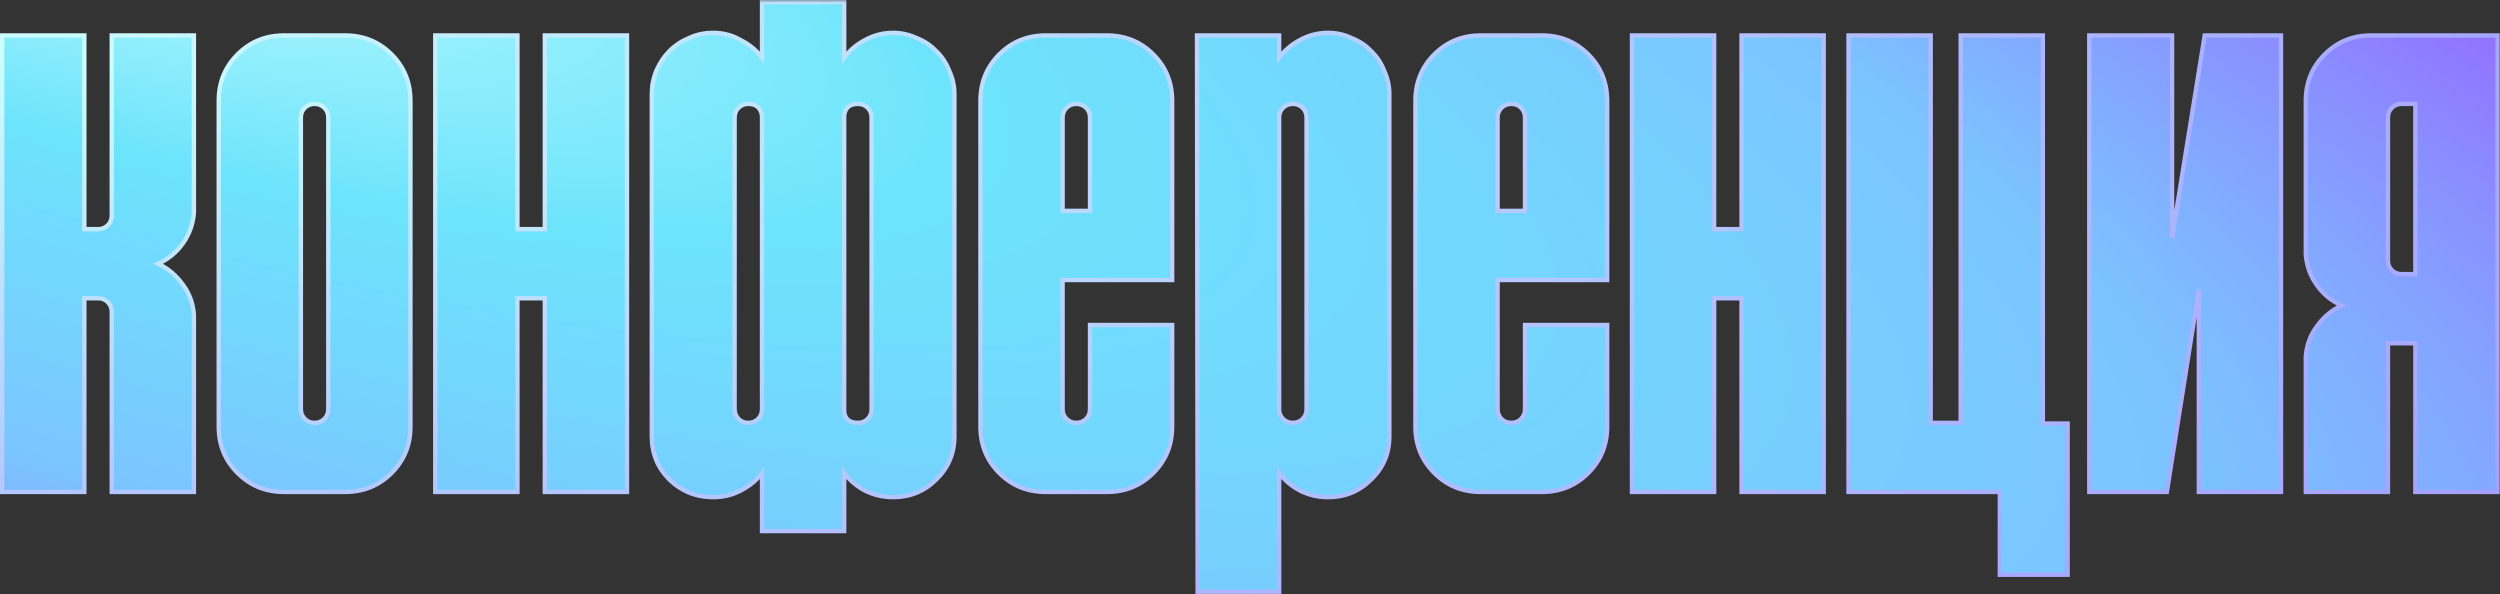
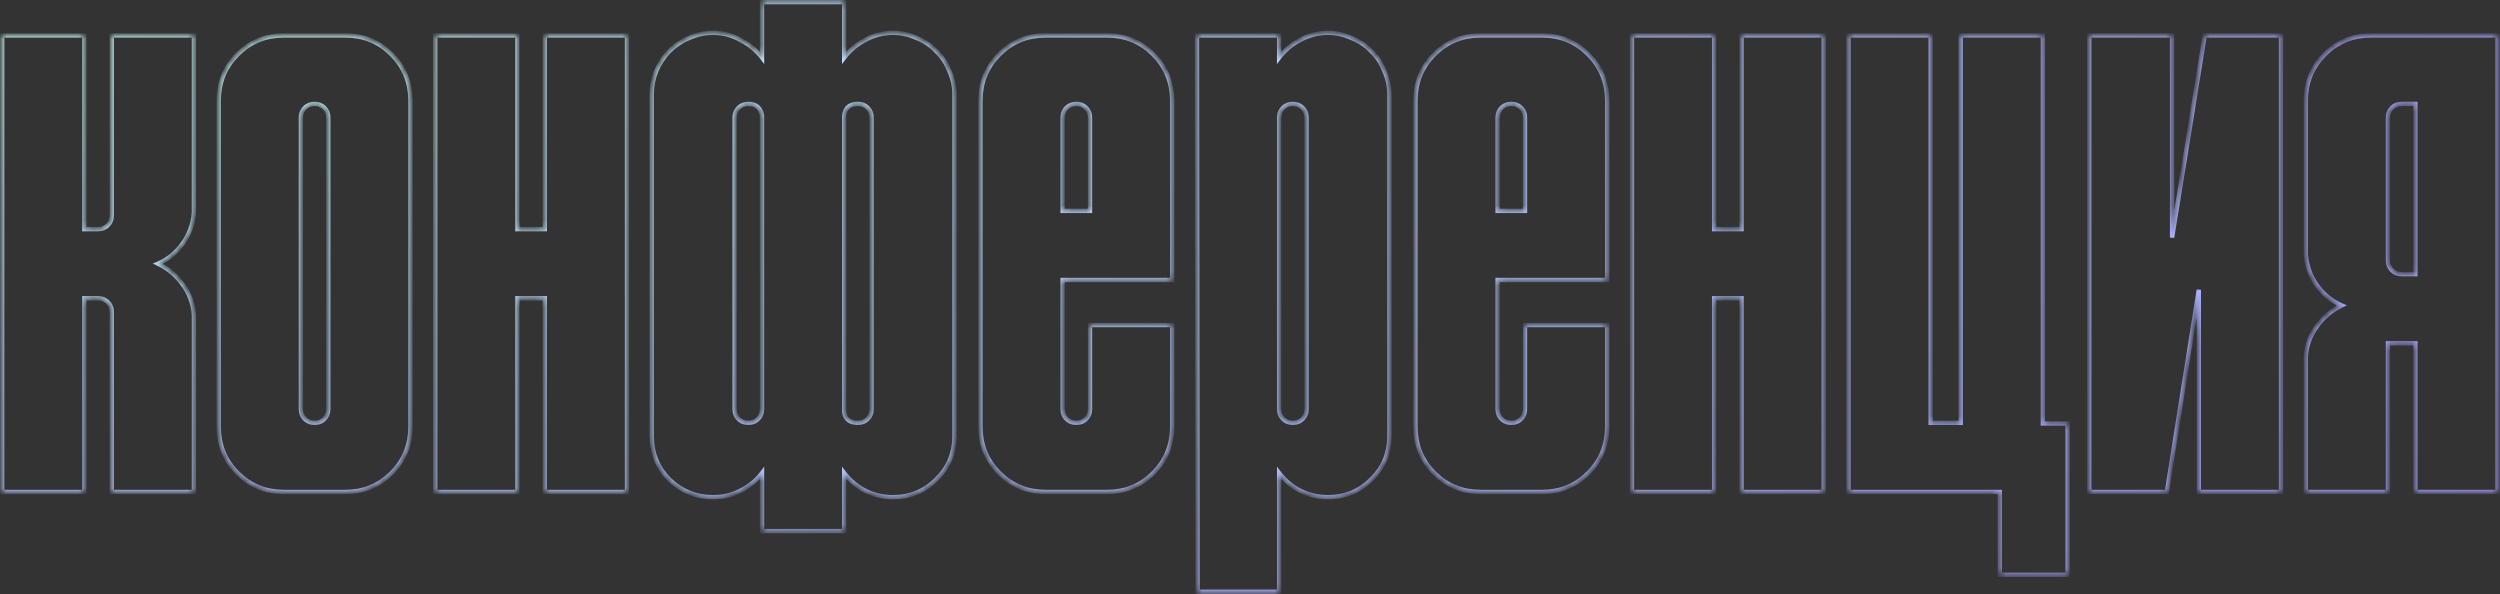
<svg xmlns="http://www.w3.org/2000/svg" width="345" height="82" viewBox="0 0 345 82" fill="none">
  <rect x="0" y="0" width="345" height="82" fill="#333333" stroke="none" />
  <mask id="path-1-outside-1_1_69" maskUnits="userSpaceOnUse" x="-0.608" y="-0.11" width="346" height="83" fill="black">
-     <rect fill="white" x="-0.608" y="-0.11" width="346" height="83" />
    <path d="M26.76 4.89V29.37C26.64 30.93 26.13 32.34 25.23 33.6C24.33 34.86 23.19 35.79 21.81 36.39C23.19 37.05 24.33 38.01 25.23 39.27C26.13 40.47 26.64 41.85 26.76 43.41V67.89H15.42V43.05C15.42 42.51 15.24 42.06 14.88 41.7C14.52 41.34 14.07 41.16 13.53 41.16H11.64V67.89H0.3V4.89H11.64V31.62H13.53C14.07 31.62 14.52 31.44 14.88 31.08C15.24 30.72 15.42 30.27 15.42 29.73V4.89H26.76ZM47.643 4.89C50.163 4.89 52.293 5.76 54.033 7.5C55.773 9.24 56.643 11.37 56.643 13.89V58.89C56.643 61.41 55.773 63.54 54.033 65.28C52.293 67.02 50.163 67.89 47.643 67.89H39.183C36.663 67.89 34.533 67.02 32.793 65.28C31.053 63.54 30.183 61.41 30.183 58.89V13.89C30.183 11.37 31.053 9.24 32.793 7.5C34.533 5.76 36.663 4.89 39.183 4.89H47.643ZM41.523 56.46C41.523 57 41.703 57.45 42.063 57.81C42.423 58.17 42.873 58.35 43.413 58.35C43.953 58.35 44.403 58.17 44.763 57.81C45.123 57.45 45.303 57 45.303 56.46V16.23C45.303 15.69 45.123 15.24 44.763 14.88C44.403 14.52 43.953 14.34 43.413 14.34C42.873 14.34 42.423 14.52 42.063 14.88C41.703 15.24 41.523 15.69 41.523 16.23V56.46ZM86.526 4.89V67.89H75.186V41.16H71.406V67.89H60.066V4.89H71.406V31.62H75.186V4.89H86.526ZM116.498 0.3V7.95C117.278 6.93 118.238 6.12 119.378 5.52C120.578 4.86 121.868 4.53 123.248 4.53C124.388 4.53 125.468 4.77 126.488 5.25C127.568 5.67 128.468 6.27 129.188 7.05C129.968 7.77 130.568 8.67 130.988 9.75C131.468 10.77 131.708 11.85 131.708 12.99V60.24C131.708 62.58 130.868 64.56 129.188 66.18C127.568 67.8 125.588 68.61 123.248 68.61C121.868 68.61 120.578 68.31 119.378 67.71C118.238 67.11 117.278 66.3 116.498 65.28V73.29H105.158V65.28C104.378 66.3 103.388 67.11 102.188 67.71C101.048 68.31 99.788 68.61 98.408 68.61C96.068 68.61 94.058 67.8 92.378 66.18C90.758 64.56 89.948 62.58 89.948 60.24V12.99C89.948 11.85 90.158 10.77 90.578 9.75C91.058 8.67 91.658 7.77 92.378 7.05C93.158 6.27 94.058 5.67 95.078 5.25C96.098 4.77 97.208 4.53 98.408 4.53C99.788 4.53 101.048 4.86 102.188 5.52C103.388 6.12 104.378 6.93 105.158 7.95V0.3H116.498ZM105.158 15.96C104.978 14.88 104.348 14.34 103.268 14.34C102.728 14.34 102.278 14.52 101.918 14.88C101.558 15.24 101.378 15.69 101.378 16.23V56.46C101.378 57 101.558 57.45 101.918 57.81C102.278 58.17 102.728 58.35 103.268 58.35C103.808 58.35 104.258 58.17 104.618 57.81C104.978 57.45 105.158 57 105.158 56.46V15.96ZM118.388 14.34C117.248 14.34 116.618 14.88 116.498 15.96V56.82C116.618 57.84 117.248 58.35 118.388 58.35C118.928 58.35 119.378 58.17 119.738 57.81C120.098 57.45 120.278 57 120.278 56.46V16.23C120.278 15.69 120.098 15.24 119.738 14.88C119.378 14.52 118.928 14.34 118.388 14.34ZM146.64 38.64V56.46C146.64 57 146.82 57.45 147.18 57.81C147.54 58.17 147.99 58.35 148.53 58.35C149.07 58.35 149.52 58.17 149.88 57.81C150.24 57.45 150.42 57 150.42 56.46V44.85H161.76V58.89C161.76 61.41 160.89 63.54 159.15 65.28C157.41 67.02 155.28 67.89 152.76 67.89H144.3C141.78 67.89 139.65 67.02 137.91 65.28C136.17 63.54 135.3 61.41 135.3 58.89V13.89C135.3 11.37 136.17 9.24 137.91 7.5C139.65 5.76 141.78 4.89 144.3 4.89H152.76C155.28 4.89 157.41 5.76 159.15 7.5C160.89 9.24 161.76 11.37 161.76 13.89V38.64H146.64ZM146.64 29.1H150.42V16.23C150.42 15.69 150.24 15.24 149.88 14.88C149.52 14.52 149.07 14.34 148.53 14.34C147.99 14.34 147.54 14.52 147.18 14.88C146.82 15.24 146.64 15.69 146.64 16.23V29.1ZM176.523 4.89V7.95C177.303 6.93 178.263 6.12 179.403 5.52C180.603 4.86 181.893 4.53 183.273 4.53C184.413 4.53 185.493 4.77 186.513 5.25C187.593 5.67 188.493 6.27 189.213 7.05C189.993 7.77 190.593 8.67 191.013 9.75C191.493 10.77 191.733 11.85 191.733 12.99V60.24C191.733 62.58 190.893 64.56 189.213 66.18C187.593 67.8 185.613 68.61 183.273 68.61C181.893 68.61 180.603 68.31 179.403 67.71C178.263 67.11 177.303 66.3 176.523 65.28V81.66H165.273L165.183 4.89H176.523ZM176.523 56.46C176.523 57 176.703 57.45 177.063 57.81C177.423 58.17 177.873 58.35 178.413 58.35C178.953 58.35 179.403 58.17 179.763 57.81C180.123 57.45 180.303 57 180.303 56.46V16.23C180.303 15.69 180.123 15.24 179.763 14.88C179.403 14.52 178.953 14.34 178.413 14.34C177.873 14.34 177.423 14.52 177.063 14.88C176.703 15.24 176.523 15.69 176.523 16.23V56.46ZM206.669 38.64V56.46C206.669 57 206.849 57.45 207.209 57.81C207.569 58.17 208.019 58.35 208.559 58.35C209.099 58.35 209.549 58.17 209.909 57.81C210.269 57.45 210.449 57 210.449 56.46V44.85H221.789V58.89C221.789 61.41 220.919 63.54 219.179 65.28C217.439 67.02 215.309 67.89 212.789 67.89H204.329C201.809 67.89 199.679 67.02 197.939 65.28C196.199 63.54 195.329 61.41 195.329 58.89V13.89C195.329 11.37 196.199 9.24 197.939 7.5C199.679 5.76 201.809 4.89 204.329 4.89H212.789C215.309 4.89 217.439 5.76 219.179 7.5C220.919 9.24 221.789 11.37 221.789 13.89V38.64H206.669ZM206.669 29.1H210.449V16.23C210.449 15.69 210.269 15.24 209.909 14.88C209.549 14.52 209.099 14.34 208.559 14.34C208.019 14.34 207.569 14.52 207.209 14.88C206.849 15.24 206.669 15.69 206.669 16.23V29.1ZM251.672 4.89V67.89H240.332V41.16H236.552V67.89H225.212V4.89H236.552V31.62H240.332V4.89H251.672ZM275.975 67.89H255.095V4.89H266.435V58.35H270.575V4.89H281.915V58.44H285.335V79.32H275.975V67.89ZM314.778 4.89V67.89H303.438V39.99L299.028 67.89H288.318V4.89H299.748V32.79L304.248 4.89H314.778ZM333.32 14.34H331.43C330.89 14.34 330.44 14.52 330.08 14.88C329.72 15.24 329.54 15.69 329.54 16.23V35.94C329.54 36.48 329.72 36.93 330.08 37.29C330.44 37.65 330.89 37.83 331.43 37.83H333.32V14.34ZM344.66 4.89V67.89H333.32V47.37H329.54V67.89H318.2V49.17C318.32 47.61 318.83 46.23 319.73 45.03C320.63 43.77 321.77 42.81 323.15 42.15C321.77 41.55 320.63 40.62 319.73 39.36C318.83 38.1 318.32 36.69 318.2 35.13V13.89C318.2 11.37 319.07 9.24 320.81 7.5C322.55 5.76 324.68 4.89 327.2 4.89H344.66Z" />
  </mask>
-   <path d="M26.76 4.89V29.37C26.64 30.93 26.13 32.34 25.23 33.6C24.33 34.86 23.19 35.79 21.81 36.39C23.19 37.05 24.33 38.01 25.23 39.27C26.13 40.47 26.64 41.85 26.76 43.41V67.89H15.42V43.05C15.42 42.51 15.24 42.06 14.88 41.7C14.52 41.34 14.07 41.16 13.53 41.16H11.64V67.89H0.3V4.89H11.64V31.62H13.53C14.07 31.62 14.52 31.44 14.88 31.08C15.24 30.72 15.42 30.27 15.42 29.73V4.89H26.76ZM47.643 4.89C50.163 4.89 52.293 5.76 54.033 7.5C55.773 9.24 56.643 11.37 56.643 13.89V58.89C56.643 61.41 55.773 63.54 54.033 65.28C52.293 67.02 50.163 67.89 47.643 67.89H39.183C36.663 67.89 34.533 67.02 32.793 65.28C31.053 63.54 30.183 61.41 30.183 58.89V13.89C30.183 11.37 31.053 9.24 32.793 7.5C34.533 5.76 36.663 4.89 39.183 4.89H47.643ZM41.523 56.46C41.523 57 41.703 57.45 42.063 57.81C42.423 58.17 42.873 58.35 43.413 58.35C43.953 58.35 44.403 58.17 44.763 57.81C45.123 57.45 45.303 57 45.303 56.46V16.23C45.303 15.69 45.123 15.24 44.763 14.88C44.403 14.52 43.953 14.34 43.413 14.34C42.873 14.34 42.423 14.52 42.063 14.88C41.703 15.24 41.523 15.69 41.523 16.23V56.46ZM86.526 4.89V67.89H75.186V41.16H71.406V67.89H60.066V4.89H71.406V31.62H75.186V4.89H86.526ZM116.498 0.3V7.95C117.278 6.93 118.238 6.12 119.378 5.52C120.578 4.86 121.868 4.53 123.248 4.53C124.388 4.53 125.468 4.77 126.488 5.25C127.568 5.67 128.468 6.27 129.188 7.05C129.968 7.77 130.568 8.67 130.988 9.75C131.468 10.77 131.708 11.85 131.708 12.99V60.24C131.708 62.58 130.868 64.56 129.188 66.18C127.568 67.8 125.588 68.61 123.248 68.61C121.868 68.61 120.578 68.31 119.378 67.71C118.238 67.11 117.278 66.3 116.498 65.28V73.29H105.158V65.28C104.378 66.3 103.388 67.11 102.188 67.71C101.048 68.31 99.788 68.61 98.408 68.61C96.068 68.61 94.058 67.8 92.378 66.18C90.758 64.56 89.948 62.58 89.948 60.24V12.99C89.948 11.85 90.158 10.77 90.578 9.75C91.058 8.67 91.658 7.77 92.378 7.05C93.158 6.27 94.058 5.67 95.078 5.25C96.098 4.77 97.208 4.53 98.408 4.53C99.788 4.53 101.048 4.86 102.188 5.52C103.388 6.12 104.378 6.93 105.158 7.95V0.3H116.498ZM105.158 15.96C104.978 14.88 104.348 14.34 103.268 14.34C102.728 14.34 102.278 14.52 101.918 14.88C101.558 15.24 101.378 15.69 101.378 16.23V56.46C101.378 57 101.558 57.45 101.918 57.81C102.278 58.17 102.728 58.35 103.268 58.35C103.808 58.35 104.258 58.17 104.618 57.81C104.978 57.45 105.158 57 105.158 56.46V15.96ZM118.388 14.34C117.248 14.34 116.618 14.88 116.498 15.96V56.82C116.618 57.84 117.248 58.35 118.388 58.35C118.928 58.35 119.378 58.17 119.738 57.81C120.098 57.45 120.278 57 120.278 56.46V16.23C120.278 15.69 120.098 15.24 119.738 14.88C119.378 14.52 118.928 14.34 118.388 14.34ZM146.64 38.64V56.46C146.64 57 146.82 57.45 147.18 57.81C147.54 58.17 147.99 58.35 148.53 58.35C149.07 58.35 149.52 58.17 149.88 57.81C150.24 57.45 150.42 57 150.42 56.46V44.85H161.76V58.89C161.76 61.41 160.89 63.54 159.15 65.28C157.41 67.02 155.28 67.89 152.76 67.89H144.3C141.78 67.89 139.65 67.02 137.91 65.28C136.17 63.54 135.3 61.41 135.3 58.89V13.89C135.3 11.37 136.17 9.24 137.91 7.5C139.65 5.76 141.78 4.89 144.3 4.89H152.76C155.28 4.89 157.41 5.76 159.15 7.5C160.89 9.24 161.76 11.37 161.76 13.89V38.64H146.64ZM146.64 29.1H150.42V16.23C150.42 15.69 150.24 15.24 149.88 14.88C149.52 14.52 149.07 14.34 148.53 14.34C147.99 14.34 147.54 14.52 147.18 14.88C146.82 15.24 146.64 15.69 146.64 16.23V29.1ZM176.523 4.89V7.95C177.303 6.93 178.263 6.12 179.403 5.52C180.603 4.86 181.893 4.53 183.273 4.53C184.413 4.53 185.493 4.77 186.513 5.25C187.593 5.67 188.493 6.27 189.213 7.05C189.993 7.77 190.593 8.67 191.013 9.75C191.493 10.77 191.733 11.85 191.733 12.99V60.24C191.733 62.58 190.893 64.56 189.213 66.18C187.593 67.8 185.613 68.61 183.273 68.61C181.893 68.61 180.603 68.31 179.403 67.71C178.263 67.11 177.303 66.3 176.523 65.28V81.66H165.273L165.183 4.89H176.523ZM176.523 56.46C176.523 57 176.703 57.45 177.063 57.81C177.423 58.17 177.873 58.35 178.413 58.35C178.953 58.35 179.403 58.17 179.763 57.81C180.123 57.45 180.303 57 180.303 56.46V16.23C180.303 15.69 180.123 15.24 179.763 14.88C179.403 14.52 178.953 14.34 178.413 14.34C177.873 14.34 177.423 14.52 177.063 14.88C176.703 15.24 176.523 15.69 176.523 16.23V56.46ZM206.669 38.64V56.46C206.669 57 206.849 57.45 207.209 57.81C207.569 58.17 208.019 58.35 208.559 58.35C209.099 58.35 209.549 58.17 209.909 57.81C210.269 57.45 210.449 57 210.449 56.46V44.85H221.789V58.89C221.789 61.41 220.919 63.54 219.179 65.28C217.439 67.02 215.309 67.89 212.789 67.89H204.329C201.809 67.89 199.679 67.02 197.939 65.28C196.199 63.54 195.329 61.41 195.329 58.89V13.89C195.329 11.37 196.199 9.24 197.939 7.5C199.679 5.76 201.809 4.89 204.329 4.89H212.789C215.309 4.89 217.439 5.76 219.179 7.5C220.919 9.24 221.789 11.37 221.789 13.89V38.64H206.669ZM206.669 29.1H210.449V16.23C210.449 15.69 210.269 15.24 209.909 14.88C209.549 14.52 209.099 14.34 208.559 14.34C208.019 14.34 207.569 14.52 207.209 14.88C206.849 15.24 206.669 15.69 206.669 16.23V29.1ZM251.672 4.89V67.89H240.332V41.16H236.552V67.89H225.212V4.89H236.552V31.62H240.332V4.89H251.672ZM275.975 67.89H255.095V4.89H266.435V58.35H270.575V4.89H281.915V58.44H285.335V79.32H275.975V67.89ZM314.778 4.89V67.89H303.438V39.99L299.028 67.89H288.318V4.89H299.748V32.79L304.248 4.89H314.778ZM333.32 14.34H331.43C330.89 14.34 330.44 14.52 330.08 14.88C329.72 15.24 329.54 15.69 329.54 16.23V35.94C329.54 36.48 329.72 36.93 330.08 37.29C330.44 37.65 330.89 37.83 331.43 37.83H333.32V14.34ZM344.66 4.89V67.89H333.32V47.37H329.54V67.89H318.2V49.17C318.32 47.61 318.83 46.23 319.73 45.03C320.63 43.77 321.77 42.81 323.15 42.15C321.77 41.55 320.63 40.62 319.73 39.36C318.83 38.1 318.32 36.69 318.2 35.13V13.89C318.2 11.37 319.07 9.24 320.81 7.5C322.55 5.76 324.68 4.89 327.2 4.89H344.66Z" fill="url(#paint0_radial_1_69)" />
  <path d="M26.76 4.89H27.06V4.59H26.76V4.89ZM26.76 29.37L27.059 29.393L27.06 29.381V29.37H26.76ZM25.23 33.6L25.474 33.774L25.23 33.6ZM21.81 36.39L21.69 36.115L21.087 36.377L21.681 36.66L21.81 36.39ZM25.23 39.27L24.986 39.444L24.99 39.45L25.23 39.27ZM26.76 43.41H27.06V43.398L27.059 43.387L26.76 43.41ZM26.76 67.89V68.19H27.06V67.89H26.76ZM15.42 67.89H15.12V68.19H15.42V67.89ZM14.88 41.7L14.668 41.912L14.88 41.7ZM11.64 41.16V40.86H11.34V41.16H11.64ZM11.64 67.89V68.19H11.94V67.89H11.64ZM0.3 67.89H1.19209e-07V68.19H0.3V67.89ZM0.3 4.89V4.59H1.19209e-07V4.89H0.3ZM11.64 4.89H11.94V4.59H11.64V4.89ZM11.64 31.62H11.34V31.92H11.64V31.62ZM14.88 31.08L15.092 31.292V31.292L14.88 31.08ZM15.42 4.89V4.59H15.12V4.89H15.42ZM26.76 4.89H26.46V29.37H26.76H27.06V4.89H26.76ZM26.76 29.37L26.461 29.347C26.345 30.853 25.854 32.211 24.986 33.425L25.23 33.6L25.474 33.774C26.406 32.469 26.935 31.007 27.059 29.393L26.76 29.37ZM25.23 33.6L24.986 33.425C24.116 34.643 23.019 35.537 21.69 36.115L21.81 36.39L21.93 36.665C23.361 36.043 24.544 35.077 25.474 33.774L25.23 33.6ZM21.81 36.39L21.681 36.66C23.014 37.298 24.115 38.225 24.986 39.444L25.23 39.27L25.474 39.096C24.545 37.795 23.366 36.801 21.939 36.119L21.81 36.39ZM25.23 39.27L24.99 39.45C25.854 40.602 26.345 41.927 26.461 43.433L26.76 43.41L27.059 43.387C26.935 41.773 26.406 40.338 25.47 39.09L25.23 39.27ZM26.76 43.41H26.46V67.89H26.76H27.06V43.41H26.76ZM26.76 67.89V67.59H15.42V67.89V68.19H26.76V67.89ZM15.42 67.89H15.72V43.05H15.42H15.12V67.89H15.42ZM15.42 43.05H15.72C15.72 42.436 15.512 41.908 15.092 41.488L14.88 41.7L14.668 41.912C14.968 42.212 15.12 42.584 15.12 43.05H15.42ZM14.88 41.7L15.092 41.488C14.672 41.068 14.144 40.86 13.53 40.86V41.16V41.46C13.996 41.46 14.368 41.612 14.668 41.912L14.88 41.7ZM13.53 41.16V40.86H11.64V41.16V41.46H13.53V41.16ZM11.64 41.16H11.34V67.89H11.64H11.94V41.16H11.64ZM11.64 67.89V67.59H0.3V67.89V68.19H11.64V67.89ZM0.3 67.89H0.6V4.89H0.3H1.19209e-07V67.89H0.3ZM0.3 4.89V5.19H11.64V4.89V4.59H0.3V4.89ZM11.64 4.89H11.34V31.62H11.64H11.94V4.89H11.64ZM11.64 31.62V31.92H13.53V31.62V31.32H11.64V31.62ZM13.53 31.62V31.92C14.144 31.92 14.672 31.712 15.092 31.292L14.88 31.08L14.668 30.868C14.368 31.168 13.996 31.32 13.53 31.32V31.62ZM14.88 31.08L15.092 31.292C15.512 30.872 15.72 30.344 15.72 29.73H15.42H15.12C15.12 30.196 14.968 30.568 14.668 30.868L14.88 31.08ZM15.42 29.73H15.72V4.89H15.42H15.12V29.73H15.42ZM15.42 4.89V5.19H26.76V4.89V4.59H15.42V4.89ZM54.033 7.5L53.821 7.712L54.033 7.5ZM54.033 65.28L54.245 65.492L54.033 65.28ZM32.793 65.28L33.005 65.068L32.793 65.28ZM32.793 7.5L33.005 7.712L32.793 7.5ZM42.063 57.81L41.851 58.022L42.063 57.81ZM44.763 57.81L44.975 58.022L44.763 57.81ZM44.763 14.88L44.975 14.668V14.668L44.763 14.88ZM42.063 14.88L41.851 14.668V14.668L42.063 14.88ZM47.643 4.89V5.19C50.085 5.19 52.138 6.03 53.821 7.712L54.033 7.5L54.245 7.288C52.447 5.49 50.24 4.59 47.643 4.59V4.89ZM54.033 7.5L53.821 7.712C55.503 9.394 56.343 11.447 56.343 13.89H56.643H56.943C56.943 11.293 56.043 9.086 54.245 7.288L54.033 7.5ZM56.643 13.89H56.343V58.89H56.643H56.943V13.89H56.643ZM56.643 58.89H56.343C56.343 61.333 55.503 63.386 53.821 65.068L54.033 65.28L54.245 65.492C56.043 63.694 56.943 61.487 56.943 58.89H56.643ZM54.033 65.28L53.821 65.068C52.138 66.75 50.085 67.59 47.643 67.59V67.89V68.19C50.24 68.19 52.447 67.29 54.245 65.492L54.033 65.28ZM47.643 67.89V67.59H39.183V67.89V68.19H47.643V67.89ZM39.183 67.89V67.59C36.74 67.59 34.687 66.75 33.005 65.068L32.793 65.28L32.581 65.492C34.378 67.29 36.585 68.19 39.183 68.19V67.89ZM32.793 65.28L33.005 65.068C31.323 63.386 30.483 61.333 30.483 58.89H30.183H29.883C29.883 61.487 30.783 63.694 32.581 65.492L32.793 65.28ZM30.183 58.89H30.483V13.89H30.183H29.883V58.89H30.183ZM30.183 13.89H30.483C30.483 11.447 31.323 9.394 33.005 7.712L32.793 7.5L32.581 7.288C30.783 9.086 29.883 11.293 29.883 13.89H30.183ZM32.793 7.5L33.005 7.712C34.687 6.03 36.74 5.19 39.183 5.19V4.89V4.59C36.585 4.59 34.378 5.49 32.581 7.288L32.793 7.5ZM39.183 4.89V5.19H47.643V4.89V4.59H39.183V4.89ZM41.523 56.46H41.223C41.223 57.074 41.431 57.602 41.851 58.022L42.063 57.81L42.275 57.598C41.975 57.298 41.823 56.926 41.823 56.46H41.523ZM42.063 57.81L41.851 58.022C42.271 58.442 42.799 58.65 43.413 58.65V58.35V58.05C42.947 58.05 42.575 57.898 42.275 57.598L42.063 57.81ZM43.413 58.35V58.65C44.027 58.65 44.555 58.442 44.975 58.022L44.763 57.81L44.551 57.598C44.251 57.898 43.879 58.05 43.413 58.05V58.35ZM44.763 57.81L44.975 58.022C45.395 57.602 45.603 57.074 45.603 56.46H45.303H45.003C45.003 56.926 44.851 57.298 44.551 57.598L44.763 57.81ZM45.303 56.46H45.603V16.23H45.303H45.003V56.46H45.303ZM45.303 16.23H45.603C45.603 15.616 45.395 15.088 44.975 14.668L44.763 14.88L44.551 15.092C44.851 15.392 45.003 15.764 45.003 16.23H45.303ZM44.763 14.88L44.975 14.668C44.555 14.248 44.027 14.04 43.413 14.04V14.34V14.64C43.879 14.64 44.251 14.792 44.551 15.092L44.763 14.88ZM43.413 14.34V14.04C42.799 14.04 42.271 14.248 41.851 14.668L42.063 14.88L42.275 15.092C42.575 14.792 42.947 14.64 43.413 14.64V14.34ZM42.063 14.88L41.851 14.668C41.431 15.088 41.223 15.616 41.223 16.23H41.523H41.823C41.823 15.764 41.975 15.392 42.275 15.092L42.063 14.88ZM41.523 16.23H41.223V56.46H41.523H41.823V16.23H41.523ZM86.526 4.89H86.826V4.59H86.526V4.89ZM86.526 67.89V68.19H86.826V67.89H86.526ZM75.186 67.89H74.886V68.19H75.186V67.89ZM75.186 41.16H75.486V40.86H75.186V41.16ZM71.406 41.16V40.86H71.106V41.16H71.406ZM71.406 67.89V68.19H71.706V67.89H71.406ZM60.066 67.89H59.766V68.19H60.066V67.89ZM60.066 4.89V4.59H59.766V4.89H60.066ZM71.406 4.89H71.706V4.59H71.406V4.89ZM71.406 31.62H71.106V31.92H71.406V31.62ZM75.186 31.62V31.92H75.486V31.62H75.186ZM75.186 4.89V4.59H74.886V4.89H75.186ZM86.526 4.89H86.226V67.89H86.526H86.826V4.89H86.526ZM86.526 67.89V67.59H75.186V67.89V68.19H86.526V67.89ZM75.186 67.89H75.486V41.16H75.186H74.886V67.89H75.186ZM75.186 41.16V40.86H71.406V41.16V41.46H75.186V41.16ZM71.406 41.16H71.106V67.89H71.406H71.706V41.16H71.406ZM71.406 67.89V67.59H60.066V67.89V68.19H71.406V67.89ZM60.066 67.89H60.366V4.89H60.066H59.766V67.89H60.066ZM60.066 4.89V5.19H71.406V4.89V4.59H60.066V4.89ZM71.406 4.89H71.106V31.62H71.406H71.706V4.89H71.406ZM71.406 31.62V31.92H75.186V31.62V31.32H71.406V31.62ZM75.186 31.62H75.486V4.89H75.186H74.886V31.62H75.186ZM75.186 4.89V5.19H86.526V4.89V4.59H75.186V4.89ZM116.498 0.3H116.798V-0H116.498V0.3ZM116.498 7.95H116.198V8.836L116.737 8.132L116.498 7.95ZM119.378 5.52L119.518 5.785L119.523 5.783L119.378 5.52ZM126.488 5.25L126.361 5.521L126.37 5.526L126.38 5.529L126.488 5.25ZM129.188 7.05L128.968 7.253L128.976 7.262L128.985 7.27L129.188 7.05ZM130.988 9.75L130.709 9.859L130.713 9.868L130.717 9.878L130.988 9.75ZM129.188 66.18L128.98 65.964L128.976 65.968L129.188 66.18ZM119.378 67.71L119.239 67.975L119.244 67.978L119.378 67.71ZM116.498 65.28L116.737 65.098L116.198 64.394V65.28H116.498ZM116.498 73.29V73.59H116.798V73.29H116.498ZM105.158 73.29H104.858V73.59H105.158V73.29ZM105.158 65.28H105.458V64.394L104.92 65.098L105.158 65.28ZM102.188 67.71L102.054 67.442L102.049 67.444L102.188 67.71ZM92.378 66.18L92.166 66.392L92.17 66.396L92.378 66.18ZM90.578 9.75L90.304 9.628L90.301 9.636L90.578 9.75ZM92.378 7.05L92.166 6.838V6.838L92.378 7.05ZM95.078 5.25L95.193 5.527L95.2 5.524L95.206 5.521L95.078 5.25ZM102.188 5.52L102.038 5.78L102.046 5.784L102.054 5.788L102.188 5.52ZM105.158 7.95L104.92 8.132L105.458 8.836V7.95H105.158ZM105.158 0.3V-0H104.858V0.3H105.158ZM105.158 15.96H105.458V15.935L105.454 15.911L105.158 15.96ZM101.918 14.88L101.706 14.668V14.668L101.918 14.88ZM101.918 57.81L102.131 57.598L101.918 57.81ZM104.618 57.81L104.831 58.022L104.618 57.81ZM116.498 15.96L116.2 15.927L116.198 15.943V15.96H116.498ZM116.498 56.82H116.198V56.837L116.2 56.855L116.498 56.82ZM119.738 57.81L119.526 57.598L119.738 57.81ZM119.738 14.88L119.951 14.668V14.668L119.738 14.88ZM116.498 0.3H116.198V7.95H116.498H116.798V0.3H116.498ZM116.498 7.95L116.737 8.132C117.49 7.147 118.417 6.365 119.518 5.785L119.378 5.52L119.239 5.254C118.06 5.875 117.067 6.713 116.26 7.768L116.498 7.95ZM119.378 5.52L119.523 5.783C120.678 5.147 121.919 4.83 123.248 4.83V4.53V4.23C121.818 4.23 120.479 4.572 119.234 5.257L119.378 5.52ZM123.248 4.53V4.83C124.345 4.83 125.381 5.06 126.361 5.521L126.488 5.25L126.616 4.978C125.556 4.479 124.432 4.23 123.248 4.23V4.53ZM126.488 5.25L126.38 5.529C127.421 5.934 128.282 6.51 128.968 7.253L129.188 7.05L129.409 6.846C128.655 6.03 127.716 5.405 126.597 4.97L126.488 5.25ZM129.188 7.05L128.985 7.27C129.728 7.957 130.304 8.817 130.709 9.859L130.988 9.75L131.268 9.641C130.833 8.523 130.208 7.583 129.392 6.829L129.188 7.05ZM130.988 9.75L130.717 9.878C131.178 10.857 131.408 11.893 131.408 12.99H131.708H132.008C132.008 11.806 131.759 10.683 131.26 9.622L130.988 9.75ZM131.708 12.99H131.408V60.24H131.708H132.008V12.99H131.708ZM131.708 60.24H131.408C131.408 62.499 130.601 64.401 128.98 65.964L129.188 66.18L129.397 66.396C131.135 64.719 132.008 62.661 132.008 60.24H131.708ZM129.188 66.18L128.976 65.968C127.414 67.53 125.511 68.31 123.248 68.31V68.61V68.91C125.666 68.91 127.723 68.07 129.401 66.392L129.188 66.18ZM123.248 68.61V68.31C121.914 68.31 120.67 68.02 119.513 67.442L119.378 67.71L119.244 67.978C120.487 68.6 121.823 68.91 123.248 68.91V68.61ZM119.378 67.71L119.518 67.444C118.417 66.865 117.49 66.083 116.737 65.098L116.498 65.28L116.26 65.462C117.067 66.517 118.06 67.355 119.239 67.975L119.378 67.71ZM116.498 65.28H116.198V73.29H116.498H116.798V65.28H116.498ZM116.498 73.29V72.99H105.158V73.29V73.59H116.498V73.29ZM105.158 73.29H105.458V65.28H105.158H104.858V73.29H105.158ZM105.158 65.28L104.92 65.098C104.169 66.08 103.215 66.861 102.054 67.442L102.188 67.71L102.323 67.978C103.562 67.359 104.588 66.52 105.397 65.462L105.158 65.28ZM102.188 67.71L102.049 67.444C100.955 68.02 99.743 68.31 98.408 68.31V68.61V68.91C99.834 68.91 101.142 68.6 102.328 67.975L102.188 67.71ZM98.408 68.61V68.31C96.146 68.31 94.211 67.53 92.587 65.964L92.378 66.18L92.17 66.396C93.906 68.07 95.991 68.91 98.408 68.91V68.61ZM92.378 66.18L92.591 65.968C91.028 64.405 90.248 62.502 90.248 60.24H89.948H89.648C89.648 62.658 90.489 64.714 92.166 66.392L92.378 66.18ZM89.948 60.24H90.248V12.99H89.948H89.648V60.24H89.948ZM89.948 12.99H90.248C90.248 11.888 90.451 10.847 90.856 9.864L90.578 9.75L90.301 9.636C89.866 10.693 89.648 11.812 89.648 12.99H89.948ZM90.578 9.75L90.853 9.872C91.32 8.82 91.9 7.952 92.591 7.262L92.378 7.05L92.166 6.838C91.416 7.588 90.797 8.52 90.304 9.628L90.578 9.75ZM92.378 7.05L92.591 7.262C93.343 6.51 94.209 5.932 95.193 5.527L95.078 5.25L94.964 4.972C93.908 5.408 92.974 6.03 92.166 6.838L92.378 7.05ZM95.078 5.25L95.206 5.521C96.184 5.061 97.25 4.83 98.408 4.83V4.53V4.23C97.167 4.23 96.013 4.478 94.951 4.978L95.078 5.25ZM98.408 4.53V4.83C99.738 4.83 100.946 5.147 102.038 5.78L102.188 5.52L102.339 5.26C101.151 4.573 99.839 4.23 98.408 4.23V4.53ZM102.188 5.52L102.054 5.788C103.215 6.369 104.169 7.15 104.92 8.132L105.158 7.95L105.397 7.768C104.588 6.71 103.562 5.871 102.323 5.252L102.188 5.52ZM105.158 7.95H105.458V0.3H105.158H104.858V7.95H105.158ZM105.158 0.3V0.6H116.498V0.3V-0H105.158V0.3ZM105.158 15.96L105.454 15.911C105.357 15.323 105.13 14.846 104.746 14.517C104.362 14.188 103.858 14.04 103.268 14.04V14.34V14.64C103.759 14.64 104.11 14.762 104.356 14.973C104.602 15.184 104.78 15.516 104.863 16.009L105.158 15.96ZM103.268 14.34V14.04C102.654 14.04 102.126 14.248 101.706 14.668L101.918 14.88L102.131 15.092C102.431 14.792 102.803 14.64 103.268 14.64V14.34ZM101.918 14.88L101.706 14.668C101.286 15.088 101.078 15.616 101.078 16.23H101.378H101.678C101.678 15.764 101.831 15.392 102.131 15.092L101.918 14.88ZM101.378 16.23H101.078V56.46H101.378H101.678V16.23H101.378ZM101.378 56.46H101.078C101.078 57.074 101.286 57.602 101.706 58.022L101.918 57.81L102.131 57.598C101.831 57.298 101.678 56.926 101.678 56.46H101.378ZM101.918 57.81L101.706 58.022C102.126 58.442 102.654 58.65 103.268 58.65V58.35V58.05C102.803 58.05 102.431 57.898 102.131 57.598L101.918 57.81ZM103.268 58.35V58.65C103.883 58.65 104.411 58.442 104.831 58.022L104.618 57.81L104.406 57.598C104.106 57.898 103.734 58.05 103.268 58.05V58.35ZM104.618 57.81L104.831 58.022C105.251 57.602 105.458 57.074 105.458 56.46H105.158H104.858C104.858 56.926 104.706 57.298 104.406 57.598L104.618 57.81ZM105.158 56.46H105.458V15.96H105.158H104.858V56.46H105.158ZM118.388 14.34V14.04C117.774 14.04 117.252 14.186 116.866 14.517C116.477 14.85 116.266 15.335 116.2 15.927L116.498 15.96L116.797 15.993C116.851 15.505 117.015 15.179 117.256 14.973C117.499 14.764 117.863 14.64 118.388 14.64V14.34ZM116.498 15.96H116.198V56.82H116.498H116.798V15.96H116.498ZM116.498 56.82L116.2 56.855C116.267 57.421 116.481 57.884 116.872 58.201C117.259 58.513 117.777 58.65 118.388 58.65V58.35V58.05C117.86 58.05 117.493 57.931 117.25 57.734C117.011 57.541 116.85 57.239 116.796 56.785L116.498 56.82ZM118.388 58.35V58.65C119.003 58.65 119.531 58.442 119.951 58.022L119.738 57.81L119.526 57.598C119.226 57.898 118.854 58.05 118.388 58.05V58.35ZM119.738 57.81L119.951 58.022C120.371 57.602 120.578 57.074 120.578 56.46H120.278H119.978C119.978 56.926 119.826 57.298 119.526 57.598L119.738 57.81ZM120.278 56.46H120.578V16.23H120.278H119.978V56.46H120.278ZM120.278 16.23H120.578C120.578 15.616 120.371 15.088 119.951 14.668L119.738 14.88L119.526 15.092C119.826 15.392 119.978 15.764 119.978 16.23H120.278ZM119.738 14.88L119.951 14.668C119.531 14.248 119.003 14.04 118.388 14.04V14.34V14.64C118.854 14.64 119.226 14.792 119.526 15.092L119.738 14.88ZM146.64 38.64V38.34H146.34V38.64H146.64ZM147.18 57.81L146.968 58.022L147.18 57.81ZM149.88 57.81L150.092 58.022L149.88 57.81ZM150.42 44.85V44.55H150.12V44.85H150.42ZM161.76 44.85H162.06V44.55H161.76V44.85ZM159.15 65.28L159.362 65.492L159.15 65.28ZM137.91 65.28L138.122 65.068L137.91 65.28ZM137.91 7.5L138.122 7.712L137.91 7.5ZM159.15 7.5L158.938 7.712L159.15 7.5ZM161.76 38.64V38.94H162.06V38.64H161.76ZM146.64 29.1H146.34V29.4H146.64V29.1ZM150.42 29.1V29.4H150.72V29.1H150.42ZM149.88 14.88L150.092 14.668V14.668L149.88 14.88ZM147.18 14.88L146.968 14.668V14.668L147.18 14.88ZM146.64 38.64H146.34V56.46H146.64H146.94V38.64H146.64ZM146.64 56.46H146.34C146.34 57.074 146.548 57.602 146.968 58.022L147.18 57.81L147.392 57.598C147.092 57.298 146.94 56.926 146.94 56.46H146.64ZM147.18 57.81L146.968 58.022C147.388 58.442 147.916 58.65 148.53 58.65V58.35V58.05C148.064 58.05 147.692 57.898 147.392 57.598L147.18 57.81ZM148.53 58.35V58.65C149.144 58.65 149.672 58.442 150.092 58.022L149.88 57.81L149.668 57.598C149.368 57.898 148.996 58.05 148.53 58.05V58.35ZM149.88 57.81L150.092 58.022C150.512 57.602 150.72 57.074 150.72 56.46H150.42H150.12C150.12 56.926 149.968 57.298 149.668 57.598L149.88 57.81ZM150.42 56.46H150.72V44.85H150.42H150.12V56.46H150.42ZM150.42 44.85V45.15H161.76V44.85V44.55H150.42V44.85ZM161.76 44.85H161.46V58.89H161.76H162.06V44.85H161.76ZM161.76 58.89H161.46C161.46 61.333 160.62 63.386 158.938 65.068L159.15 65.28L159.362 65.492C161.16 63.694 162.06 61.487 162.06 58.89H161.76ZM159.15 65.28L158.938 65.068C157.256 66.75 155.203 67.59 152.76 67.59V67.89V68.19C155.357 68.19 157.564 67.29 159.362 65.492L159.15 65.28ZM152.76 67.89V67.59H144.3V67.89V68.19H152.76V67.89ZM144.3 67.89V67.59C141.857 67.59 139.804 66.75 138.122 65.068L137.91 65.28L137.698 65.492C139.496 67.29 141.703 68.19 144.3 68.19V67.89ZM137.91 65.28L138.122 65.068C136.44 63.386 135.6 61.333 135.6 58.89H135.3H135C135 61.487 135.9 63.694 137.698 65.492L137.91 65.28ZM135.3 58.89H135.6V13.89H135.3H135V58.89H135.3ZM135.3 13.89H135.6C135.6 11.447 136.44 9.394 138.122 7.712L137.91 7.5L137.698 7.288C135.9 9.086 135 11.293 135 13.89H135.3ZM137.91 7.5L138.122 7.712C139.804 6.03 141.857 5.19 144.3 5.19V4.89V4.59C141.703 4.59 139.496 5.49 137.698 7.288L137.91 7.5ZM144.3 4.89V5.19H152.76V4.89V4.59H144.3V4.89ZM152.76 4.89V5.19C155.203 5.19 157.256 6.03 158.938 7.712L159.15 7.5L159.362 7.288C157.564 5.49 155.357 4.59 152.76 4.59V4.89ZM159.15 7.5L158.938 7.712C160.62 9.394 161.46 11.447 161.46 13.89H161.76H162.06C162.06 11.293 161.16 9.086 159.362 7.288L159.15 7.5ZM161.76 13.89H161.46V38.64H161.76H162.06V13.89H161.76ZM161.76 38.64V38.34H146.64V38.64V38.94H161.76V38.64ZM146.64 29.1V29.4H150.42V29.1V28.8H146.64V29.1ZM150.42 29.1H150.72V16.23H150.42H150.12V29.1H150.42ZM150.42 16.23H150.72C150.72 15.616 150.512 15.088 150.092 14.668L149.88 14.88L149.668 15.092C149.968 15.392 150.12 15.764 150.12 16.23H150.42ZM149.88 14.88L150.092 14.668C149.672 14.248 149.144 14.04 148.53 14.04V14.34V14.64C148.996 14.64 149.368 14.792 149.668 15.092L149.88 14.88ZM148.53 14.34V14.04C147.916 14.04 147.388 14.248 146.968 14.668L147.18 14.88L147.392 15.092C147.692 14.792 148.064 14.64 148.53 14.64V14.34ZM147.18 14.88L146.968 14.668C146.548 15.088 146.34 15.616 146.34 16.23H146.64H146.94C146.94 15.764 147.092 15.392 147.392 15.092L147.18 14.88ZM146.64 16.23H146.34V29.1H146.64H146.94V16.23H146.64ZM176.523 4.89H176.823V4.59H176.523V4.89ZM176.523 7.95H176.223V8.836L176.761 8.132L176.523 7.95ZM179.403 5.52L179.543 5.785L179.547 5.783L179.403 5.52ZM186.513 5.25L186.385 5.521L186.394 5.526L186.404 5.529L186.513 5.25ZM189.213 7.05L188.992 7.253L189.001 7.262L189.009 7.27L189.213 7.05ZM191.013 9.75L190.733 9.859L190.737 9.868L190.741 9.878L191.013 9.75ZM189.213 66.18L189.005 65.964L189.001 65.968L189.213 66.18ZM179.403 67.71L179.263 67.975L179.269 67.978L179.403 67.71ZM176.523 65.28L176.761 65.098L176.223 64.394V65.28H176.523ZM176.523 81.66V81.96H176.823V81.66H176.523ZM165.273 81.66L164.973 81.66L164.973 81.96H165.273V81.66ZM165.183 4.89V4.59H164.882L164.883 4.89L165.183 4.89ZM177.063 57.81L176.851 58.022L177.063 57.81ZM179.763 57.81L179.975 58.022L179.763 57.81ZM179.763 14.88L179.975 14.668V14.668L179.763 14.88ZM177.063 14.88L176.851 14.668V14.668L177.063 14.88ZM176.523 4.89H176.223V7.95H176.523H176.823V4.89H176.523ZM176.523 7.95L176.761 8.132C177.515 7.147 178.441 6.365 179.543 5.785L179.403 5.52L179.263 5.254C178.085 5.875 177.091 6.713 176.285 7.768L176.523 7.95ZM179.403 5.52L179.547 5.783C180.703 5.147 181.943 4.83 183.273 4.83V4.53V4.23C181.843 4.23 180.503 4.572 179.258 5.257L179.403 5.52ZM183.273 4.53V4.83C184.369 4.83 185.406 5.06 186.385 5.521L186.513 5.25L186.641 4.978C185.58 4.479 184.456 4.23 183.273 4.23V4.53ZM186.513 5.25L186.404 5.529C187.445 5.934 188.306 6.51 188.992 7.253L189.213 7.05L189.433 6.846C188.68 6.03 187.74 5.405 186.622 4.97L186.513 5.25ZM189.213 7.05L189.009 7.27C189.753 7.957 190.328 8.817 190.733 9.859L191.013 9.75L191.292 9.641C190.857 8.523 190.233 7.583 189.416 6.829L189.213 7.05ZM191.013 9.75L190.741 9.878C191.202 10.857 191.433 11.893 191.433 12.99H191.733H192.033C192.033 11.806 191.783 10.683 191.284 9.622L191.013 9.75ZM191.733 12.99H191.433V60.24H191.733H192.033V12.99H191.733ZM191.733 60.24H191.433C191.433 62.499 190.626 64.401 189.005 65.964L189.213 66.18L189.421 66.396C191.16 64.719 192.033 62.661 192.033 60.24H191.733ZM189.213 66.18L189.001 65.968C187.438 67.53 185.535 68.31 183.273 68.31V68.61V68.91C185.69 68.91 187.747 68.07 189.425 66.392L189.213 66.18ZM183.273 68.61V68.31C181.938 68.31 180.694 68.02 179.537 67.442L179.403 67.71L179.269 67.978C180.512 68.6 181.848 68.91 183.273 68.91V68.61ZM179.403 67.71L179.543 67.444C178.441 66.865 177.515 66.083 176.761 65.098L176.523 65.28L176.285 65.462C177.091 66.517 178.085 67.355 179.263 67.975L179.403 67.71ZM176.523 65.28H176.223V81.66H176.523H176.823V65.28H176.523ZM176.523 81.66V81.36H165.273V81.66V81.96H176.523V81.66ZM165.273 81.66L165.573 81.659L165.483 4.89L165.183 4.89L164.883 4.89L164.973 81.66L165.273 81.66ZM165.183 4.89V5.19H176.523V4.89V4.59H165.183V4.89ZM176.523 56.46H176.223C176.223 57.074 176.431 57.602 176.851 58.022L177.063 57.81L177.275 57.598C176.975 57.298 176.823 56.926 176.823 56.46H176.523ZM177.063 57.81L176.851 58.022C177.271 58.442 177.799 58.65 178.413 58.65V58.35V58.05C177.947 58.05 177.575 57.898 177.275 57.598L177.063 57.81ZM178.413 58.35V58.65C179.027 58.65 179.555 58.442 179.975 58.022L179.763 57.81L179.551 57.598C179.251 57.898 178.879 58.05 178.413 58.05V58.35ZM179.763 57.81L179.975 58.022C180.395 57.602 180.603 57.074 180.603 56.46H180.303H180.003C180.003 56.926 179.851 57.298 179.551 57.598L179.763 57.81ZM180.303 56.46H180.603V16.23H180.303H180.003V56.46H180.303ZM180.303 16.23H180.603C180.603 15.616 180.395 15.088 179.975 14.668L179.763 14.88L179.551 15.092C179.851 15.392 180.003 15.764 180.003 16.23H180.303ZM179.763 14.88L179.975 14.668C179.555 14.248 179.027 14.04 178.413 14.04V14.34V14.64C178.879 14.64 179.251 14.792 179.551 15.092L179.763 14.88ZM178.413 14.34V14.04C177.799 14.04 177.271 14.248 176.851 14.668L177.063 14.88L177.275 15.092C177.575 14.792 177.947 14.64 178.413 14.64V14.34ZM177.063 14.88L176.851 14.668C176.431 15.088 176.223 15.616 176.223 16.23H176.523H176.823C176.823 15.764 176.975 15.392 177.275 15.092L177.063 14.88ZM176.523 16.23H176.223V56.46H176.523H176.823V16.23H176.523ZM206.669 38.64V38.34H206.369V38.64H206.669ZM207.209 57.81L206.997 58.022L207.209 57.81ZM209.909 57.81L210.121 58.022L209.909 57.81ZM210.449 44.85V44.55H210.149V44.85H210.449ZM221.789 44.85H222.089V44.55H221.789V44.85ZM219.179 65.28L219.391 65.492L219.179 65.28ZM197.939 65.28L198.151 65.068L197.939 65.28ZM197.939 7.5L198.151 7.712L197.939 7.5ZM219.179 7.5L218.967 7.712L219.179 7.5ZM221.789 38.64V38.94H222.089V38.64H221.789ZM206.669 29.1H206.369V29.4H206.669V29.1ZM210.449 29.1V29.4H210.749V29.1H210.449ZM209.909 14.88L210.121 14.668V14.668L209.909 14.88ZM207.209 14.88L206.997 14.668V14.668L207.209 14.88ZM206.669 38.64H206.369V56.46H206.669H206.969V38.64H206.669ZM206.669 56.46H206.369C206.369 57.074 206.577 57.602 206.997 58.022L207.209 57.81L207.421 57.598C207.121 57.298 206.969 56.926 206.969 56.46H206.669ZM207.209 57.81L206.997 58.022C207.417 58.442 207.945 58.65 208.559 58.65V58.35V58.05C208.094 58.05 207.721 57.898 207.421 57.598L207.209 57.81ZM208.559 58.35V58.65C209.174 58.65 209.701 58.442 210.121 58.022L209.909 57.81L209.697 57.598C209.397 57.898 209.025 58.05 208.559 58.05V58.35ZM209.909 57.81L210.121 58.022C210.541 57.602 210.749 57.074 210.749 56.46H210.449H210.149C210.149 56.926 209.997 57.298 209.697 57.598L209.909 57.81ZM210.449 56.46H210.749V44.85H210.449H210.149V56.46H210.449ZM210.449 44.85V45.15H221.789V44.85V44.55H210.449V44.85ZM221.789 44.85H221.489V58.89H221.789H222.089V44.85H221.789ZM221.789 58.89H221.489C221.489 61.333 220.649 63.386 218.967 65.068L219.179 65.28L219.391 65.492C221.189 63.694 222.089 61.487 222.089 58.89H221.789ZM219.179 65.28L218.967 65.068C217.285 66.75 215.232 67.59 212.789 67.59V67.89V68.19C215.387 68.19 217.594 67.29 219.391 65.492L219.179 65.28ZM212.789 67.89V67.59H204.329V67.89V68.19H212.789V67.89ZM204.329 67.89V67.59C201.887 67.59 199.834 66.75 198.151 65.068L197.939 65.28L197.727 65.492C199.525 67.29 201.732 68.19 204.329 68.19V67.89ZM197.939 65.28L198.151 65.068C196.469 63.386 195.629 61.333 195.629 58.89H195.329H195.029C195.029 61.487 195.929 63.694 197.727 65.492L197.939 65.28ZM195.329 58.89H195.629V13.89H195.329H195.029V58.89H195.329ZM195.329 13.89H195.629C195.629 11.447 196.469 9.394 198.151 7.712L197.939 7.5L197.727 7.288C195.929 9.086 195.029 11.293 195.029 13.89H195.329ZM197.939 7.5L198.151 7.712C199.834 6.03 201.887 5.19 204.329 5.19V4.89V4.59C201.732 4.59 199.525 5.49 197.727 7.288L197.939 7.5ZM204.329 4.89V5.19H212.789V4.89V4.59H204.329V4.89ZM212.789 4.89V5.19C215.232 5.19 217.285 6.03 218.967 7.712L219.179 7.5L219.391 7.288C217.594 5.49 215.387 4.59 212.789 4.59V4.89ZM219.179 7.5L218.967 7.712C220.649 9.394 221.489 11.447 221.489 13.89H221.789H222.089C222.089 11.293 221.189 9.086 219.391 7.288L219.179 7.5ZM221.789 13.89H221.489V38.64H221.789H222.089V13.89H221.789ZM221.789 38.64V38.34H206.669V38.64V38.94H221.789V38.64ZM206.669 29.1V29.4H210.449V29.1V28.8H206.669V29.1ZM210.449 29.1H210.749V16.23H210.449H210.149V29.1H210.449ZM210.449 16.23H210.749C210.749 15.616 210.541 15.088 210.121 14.668L209.909 14.88L209.697 15.092C209.997 15.392 210.149 15.764 210.149 16.23H210.449ZM209.909 14.88L210.121 14.668C209.701 14.248 209.174 14.04 208.559 14.04V14.34V14.64C209.025 14.64 209.397 14.792 209.697 15.092L209.909 14.88ZM208.559 14.34V14.04C207.945 14.04 207.417 14.248 206.997 14.668L207.209 14.88L207.421 15.092C207.721 14.792 208.094 14.64 208.559 14.64V14.34ZM207.209 14.88L206.997 14.668C206.577 15.088 206.369 15.616 206.369 16.23H206.669H206.969C206.969 15.764 207.121 15.392 207.421 15.092L207.209 14.88ZM206.669 16.23H206.369V29.1H206.669H206.969V16.23H206.669ZM251.672 4.89H251.972V4.59H251.672V4.89ZM251.672 67.89V68.19H251.972V67.89H251.672ZM240.332 67.89H240.032V68.19H240.332V67.89ZM240.332 41.16H240.632V40.86H240.332V41.16ZM236.552 41.16V40.86H236.252V41.16H236.552ZM236.552 67.89V68.19H236.852V67.89H236.552ZM225.212 67.89H224.912V68.19H225.212V67.89ZM225.212 4.89V4.59H224.912V4.89H225.212ZM236.552 4.89H236.852V4.59H236.552V4.89ZM236.552 31.62H236.252V31.92H236.552V31.62ZM240.332 31.62V31.92H240.632V31.62H240.332ZM240.332 4.89V4.59H240.032V4.89H240.332ZM251.672 4.89H251.372V67.89H251.672H251.972V4.89H251.672ZM251.672 67.89V67.59H240.332V67.89V68.19H251.672V67.89ZM240.332 67.89H240.632V41.16H240.332H240.032V67.89H240.332ZM240.332 41.16V40.86H236.552V41.16V41.46H240.332V41.16ZM236.552 41.16H236.252V67.89H236.552H236.852V41.16H236.552ZM236.552 67.89V67.59H225.212V67.89V68.19H236.552V67.89ZM225.212 67.89H225.512V4.89H225.212H224.912V67.89H225.212ZM225.212 4.89V5.19H236.552V4.89V4.59H225.212V4.89ZM236.552 4.89H236.252V31.62H236.552H236.852V4.89H236.552ZM236.552 31.62V31.92H240.332V31.62V31.32H236.552V31.62ZM240.332 31.62H240.632V4.89H240.332H240.032V31.62H240.332ZM240.332 4.89V5.19H251.672V4.89V4.59H240.332V4.89ZM275.975 67.89H276.275V67.59H275.975V67.89ZM255.095 67.89H254.795V68.19H255.095V67.89ZM255.095 4.89V4.59H254.795V4.89H255.095ZM266.435 4.89H266.735V4.59H266.435V4.89ZM266.435 58.35H266.135V58.65H266.435V58.35ZM270.575 58.35V58.65H270.875V58.35H270.575ZM270.575 4.89V4.59H270.275V4.89H270.575ZM281.915 4.89H282.215V4.59H281.915V4.89ZM281.915 58.44H281.615V58.74H281.915V58.44ZM285.335 58.44H285.635V58.14H285.335V58.44ZM285.335 79.32V79.62H285.635V79.32H285.335ZM275.975 79.32H275.675V79.62H275.975V79.32ZM275.975 67.89V67.59H255.095V67.89V68.19H275.975V67.89ZM255.095 67.89H255.395V4.89H255.095H254.795V67.89H255.095ZM255.095 4.89V5.19H266.435V4.89V4.59H255.095V4.89ZM266.435 4.89H266.135V58.35H266.435H266.735V4.89H266.435ZM266.435 58.35V58.65H270.575V58.35V58.05H266.435V58.35ZM270.575 58.35H270.875V4.89H270.575H270.275V58.35H270.575ZM270.575 4.89V5.19H281.915V4.89V4.59H270.575V4.89ZM281.915 4.89H281.615V58.44H281.915H282.215V4.89H281.915ZM281.915 58.44V58.74H285.335V58.44V58.14H281.915V58.44ZM285.335 58.44H285.035V79.32H285.335H285.635V58.44H285.335ZM285.335 79.32V79.02H275.975V79.32V79.62H285.335V79.32ZM275.975 79.32H276.275V67.89H275.975H275.675V79.32H275.975ZM314.778 4.89H315.078V4.59H314.778V4.89ZM314.778 67.89V68.19H315.078V67.89H314.778ZM303.438 67.89H303.138V68.19H303.438V67.89ZM303.438 39.99H303.738L303.141 39.943L303.438 39.99ZM299.028 67.89V68.19H299.284L299.324 67.937L299.028 67.89ZM288.318 67.89H288.018V68.19H288.318V67.89ZM288.318 4.89V4.59H288.018V4.89H288.318ZM299.748 4.89H300.048V4.59H299.748V4.89ZM299.748 32.79H299.448L300.044 32.838L299.748 32.79ZM304.248 4.89V4.59H303.992L303.951 4.842L304.248 4.89ZM314.778 4.89H314.478V67.89H314.778H315.078V4.89H314.778ZM314.778 67.89V67.59H303.438V67.89V68.19H314.778V67.89ZM303.438 67.89H303.738V39.99H303.438H303.138V67.89H303.438ZM303.438 39.99L303.141 39.943L298.731 67.843L299.028 67.89L299.324 67.937L303.734 40.037L303.438 39.99ZM299.028 67.89V67.59H288.318V67.89V68.19H299.028V67.89ZM288.318 67.89H288.618V4.89H288.318H288.018V67.89H288.318ZM288.318 4.89V5.19H299.748V4.89V4.59H288.318V4.89ZM299.748 4.89H299.448V32.79H299.748H300.048V4.89H299.748ZM299.748 32.79L300.044 32.838L304.544 4.938L304.248 4.89L303.951 4.842L299.451 32.742L299.748 32.79ZM304.248 4.89V5.19H314.778V4.89V4.59H304.248V4.89ZM333.32 14.34H333.62V14.04H333.32V14.34ZM330.08 14.88L329.868 14.668V14.668L330.08 14.88ZM330.08 37.29L329.868 37.502L330.08 37.29ZM333.32 37.83V38.13H333.62V37.83H333.32ZM344.66 4.89H344.96V4.59H344.66V4.89ZM344.66 67.89V68.19H344.96V67.89H344.66ZM333.32 67.89H333.02V68.19H333.32V67.89ZM333.32 47.37H333.62V47.07H333.32V47.37ZM329.54 47.37V47.07H329.24V47.37H329.54ZM329.54 67.89V68.19H329.84V67.89H329.54ZM318.2 67.89H317.9V68.19H318.2V67.89ZM318.2 49.17L317.901 49.147L317.9 49.158V49.17H318.2ZM319.73 45.03L319.97 45.21L319.975 45.204L319.73 45.03ZM323.15 42.15L323.28 42.42L323.873 42.137L323.27 41.875L323.15 42.15ZM319.73 39.36L319.486 39.534L319.73 39.36ZM318.2 35.13H317.9V35.141L317.901 35.153L318.2 35.13ZM320.81 7.5L321.023 7.712L320.81 7.5ZM333.32 14.34V14.04H331.43V14.34V14.64H333.32V14.34ZM331.43 14.34V14.04C330.816 14.04 330.288 14.248 329.868 14.668L330.08 14.88L330.293 15.092C330.593 14.792 330.965 14.64 331.43 14.64V14.34ZM330.08 14.88L329.868 14.668C329.448 15.088 329.24 15.616 329.24 16.23H329.54H329.84C329.84 15.764 329.992 15.392 330.293 15.092L330.08 14.88ZM329.54 16.23H329.24V35.94H329.54H329.84V16.23H329.54ZM329.54 35.94H329.24C329.24 36.554 329.448 37.082 329.868 37.502L330.08 37.29L330.293 37.078C329.992 36.778 329.84 36.406 329.84 35.94H329.54ZM330.08 37.29L329.868 37.502C330.288 37.922 330.816 38.13 331.43 38.13V37.83V37.53C330.965 37.53 330.593 37.378 330.293 37.078L330.08 37.29ZM331.43 37.83V38.13H333.32V37.83V37.53H331.43V37.83ZM333.32 37.83H333.62V14.34H333.32H333.02V37.83H333.32ZM344.66 4.89H344.36V67.89H344.66H344.96V4.89H344.66ZM344.66 67.89V67.59H333.32V67.89V68.19H344.66V67.89ZM333.32 67.89H333.62V47.37H333.32H333.02V67.89H333.32ZM333.32 47.37V47.07H329.54V47.37V47.67H333.32V47.37ZM329.54 47.37H329.24V67.89H329.54H329.84V47.37H329.54ZM329.54 67.89V67.59H318.2V67.89V68.19H329.54V67.89ZM318.2 67.89H318.5V49.17H318.2H317.9V67.89H318.2ZM318.2 49.17L318.5 49.193C318.615 47.687 319.106 46.362 319.97 45.21L319.73 45.03L319.49 44.85C318.555 46.098 318.025 47.533 317.901 49.147L318.2 49.17ZM319.73 45.03L319.975 45.204C320.845 43.985 321.946 43.058 323.28 42.42L323.15 42.15L323.021 41.879C321.595 42.561 320.415 43.555 319.486 44.855L319.73 45.03ZM323.15 42.15L323.27 41.875C321.941 41.297 320.844 40.403 319.975 39.185L319.73 39.36L319.486 39.534C320.417 40.837 321.599 41.803 323.031 42.425L323.15 42.15ZM319.73 39.36L319.975 39.185C319.107 37.971 318.615 36.613 318.5 35.107L318.2 35.13L317.901 35.153C318.025 36.767 318.554 38.229 319.486 39.534L319.73 39.36ZM318.2 35.13H318.5V13.89H318.2H317.9V35.13H318.2ZM318.2 13.89H318.5C318.5 11.447 319.34 9.394 321.023 7.712L320.81 7.5L320.598 7.288C318.801 9.086 317.9 11.293 317.9 13.89H318.2ZM320.81 7.5L321.023 7.712C322.705 6.03 324.758 5.19 327.2 5.19V4.89V4.59C324.603 4.59 322.396 5.49 320.598 7.288L320.81 7.5ZM327.2 4.89V5.19H344.66V4.89V4.59H327.2V4.89Z" fill="url(#paint1_radial_1_69)" mask="url(#path-1-outside-1_1_69)" />
  <defs>
    <radialGradient id="paint0_radial_1_69" cx="0" cy="0" r="1" gradientTransform="matrix(452.981 143.5 -19.589 117.15 -15.412 -28.61)" gradientUnits="userSpaceOnUse">
      <stop stop-color="#CCFFFD" />
      <stop offset="0.325" stop-color="#6DE4FC" />
      <stop offset="0.692" stop-color="#7BC5FF" />
      <stop offset="1" stop-color="#9173FF" />
    </radialGradient>
    <radialGradient id="paint1_radial_1_69" cx="0" cy="0" r="1" gradientTransform="matrix(577.578 37.5 -5.119 149.374 -7.421 7.39)" gradientUnits="userSpaceOnUse">
      <stop stop-color="#CCFFFD" />
      <stop offset="1" stop-color="#9173FF" />
    </radialGradient>
  </defs>
</svg>